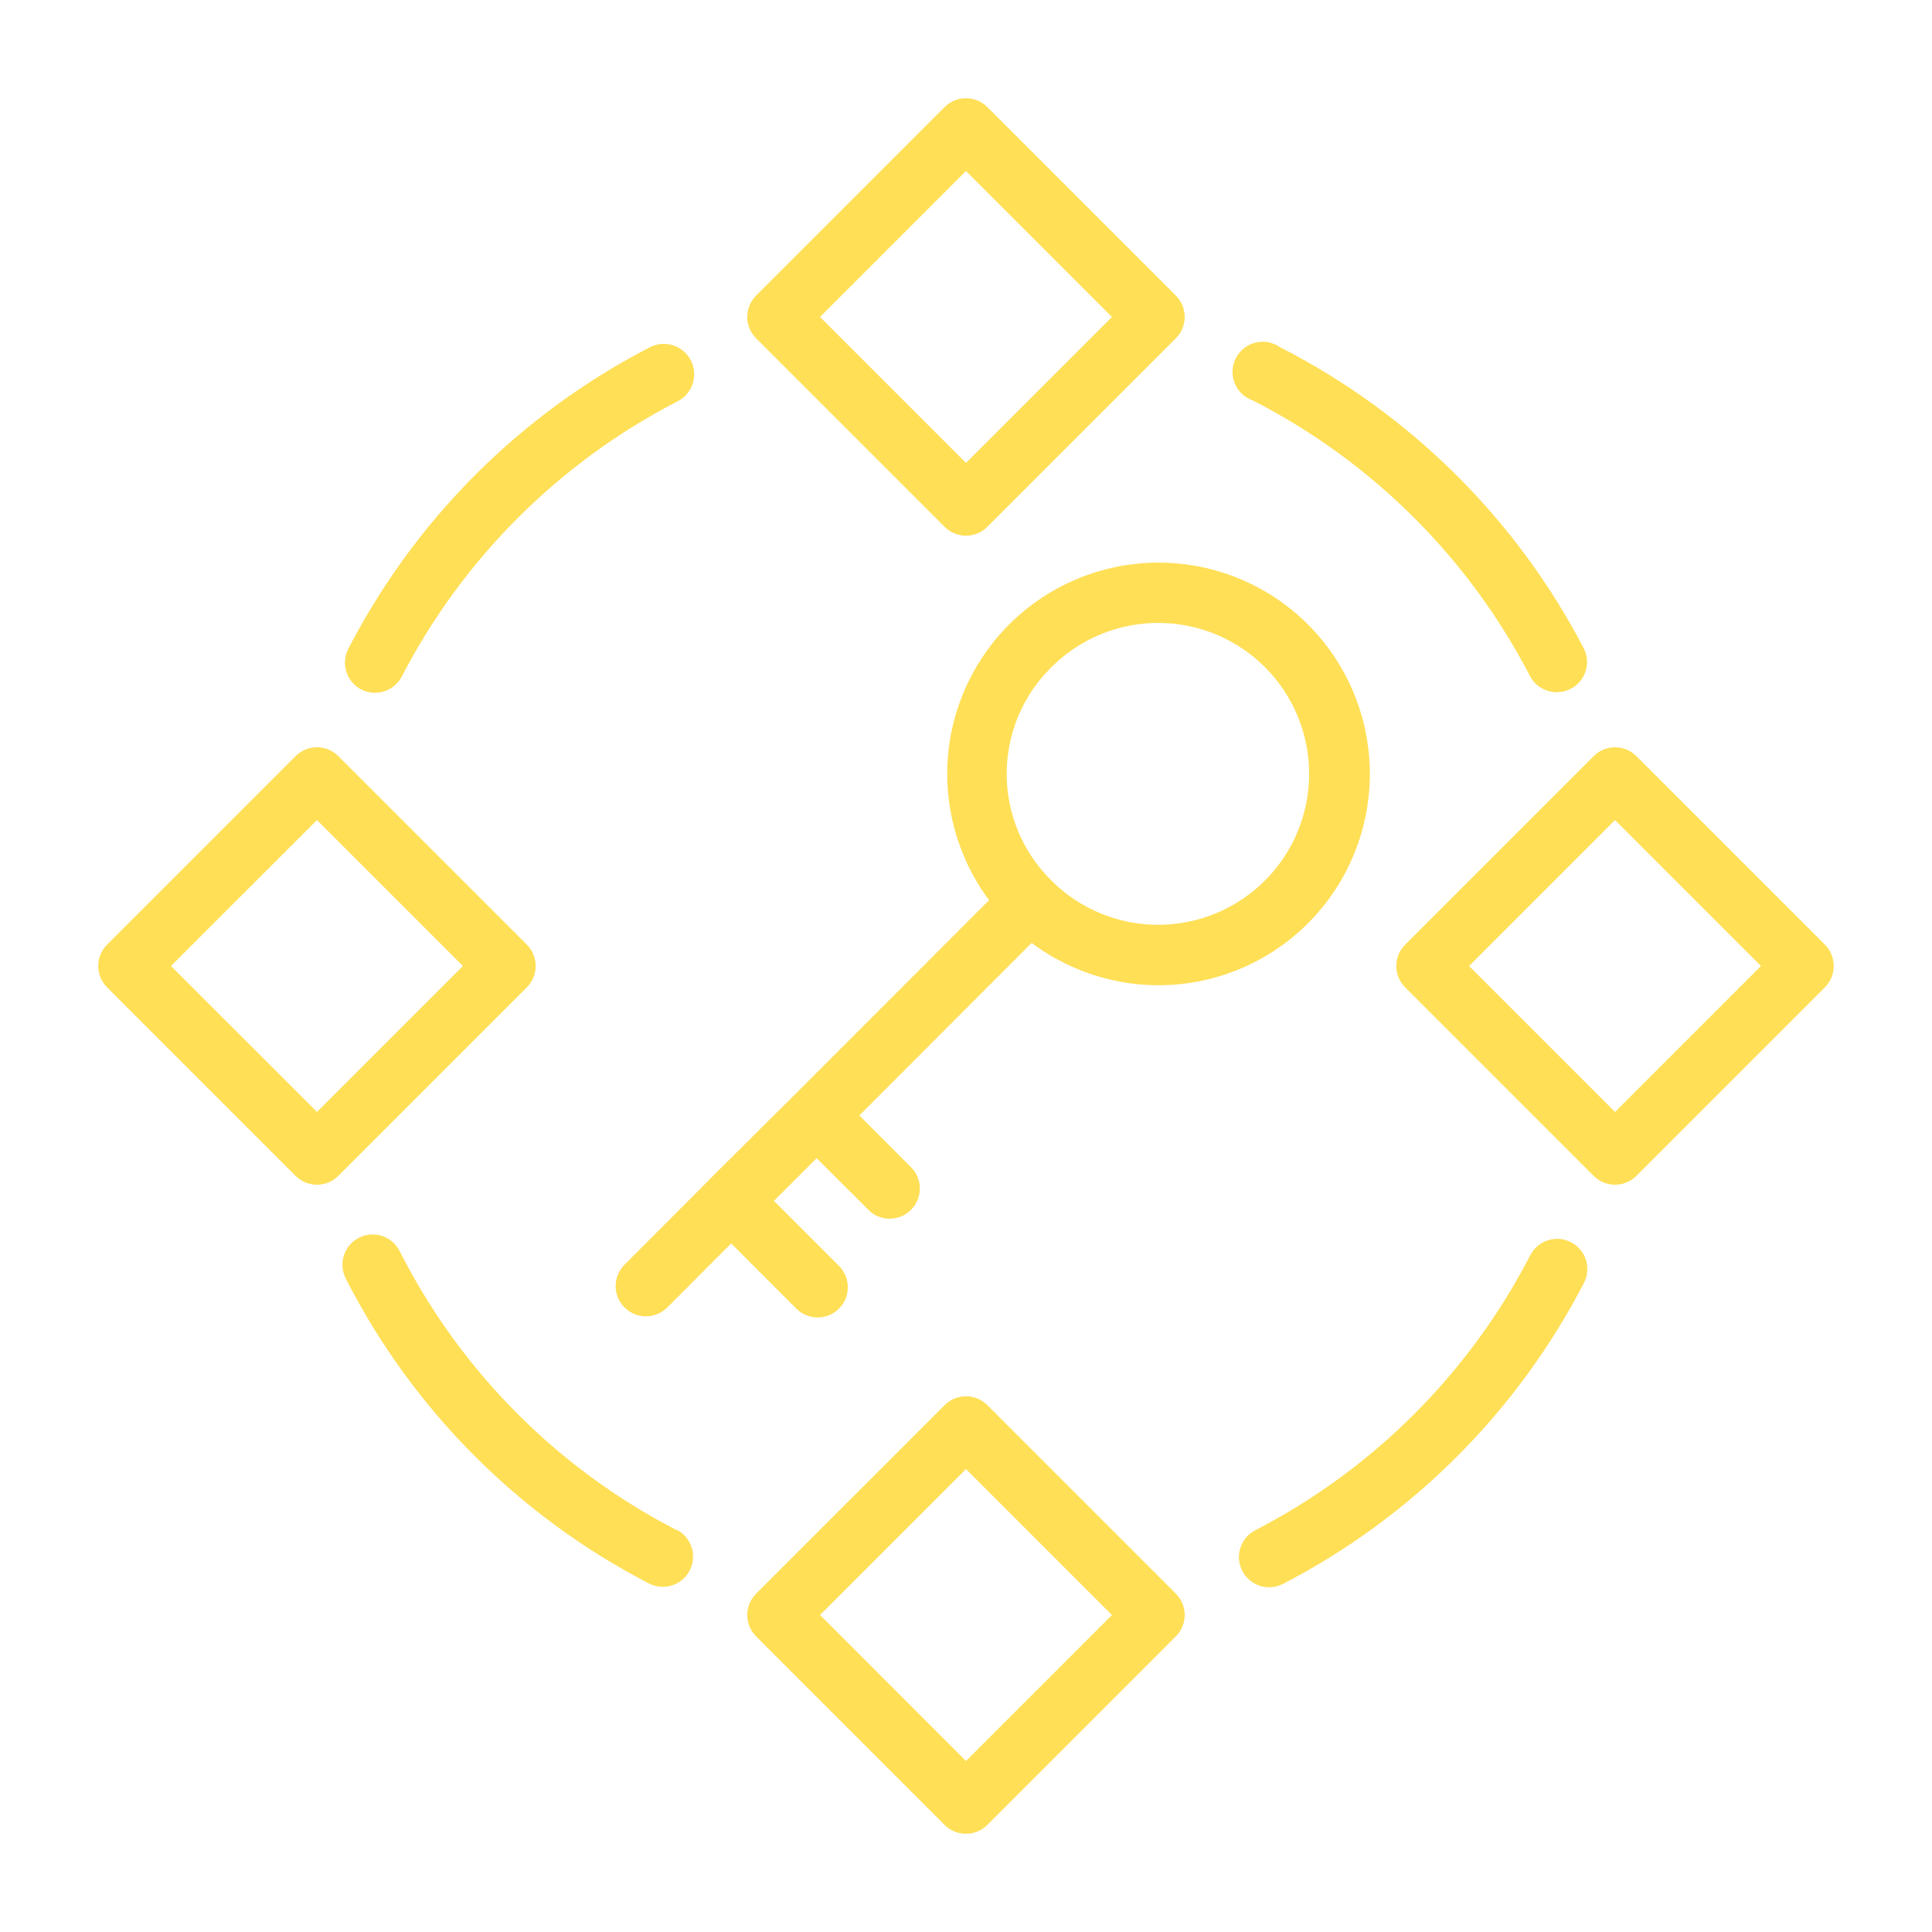
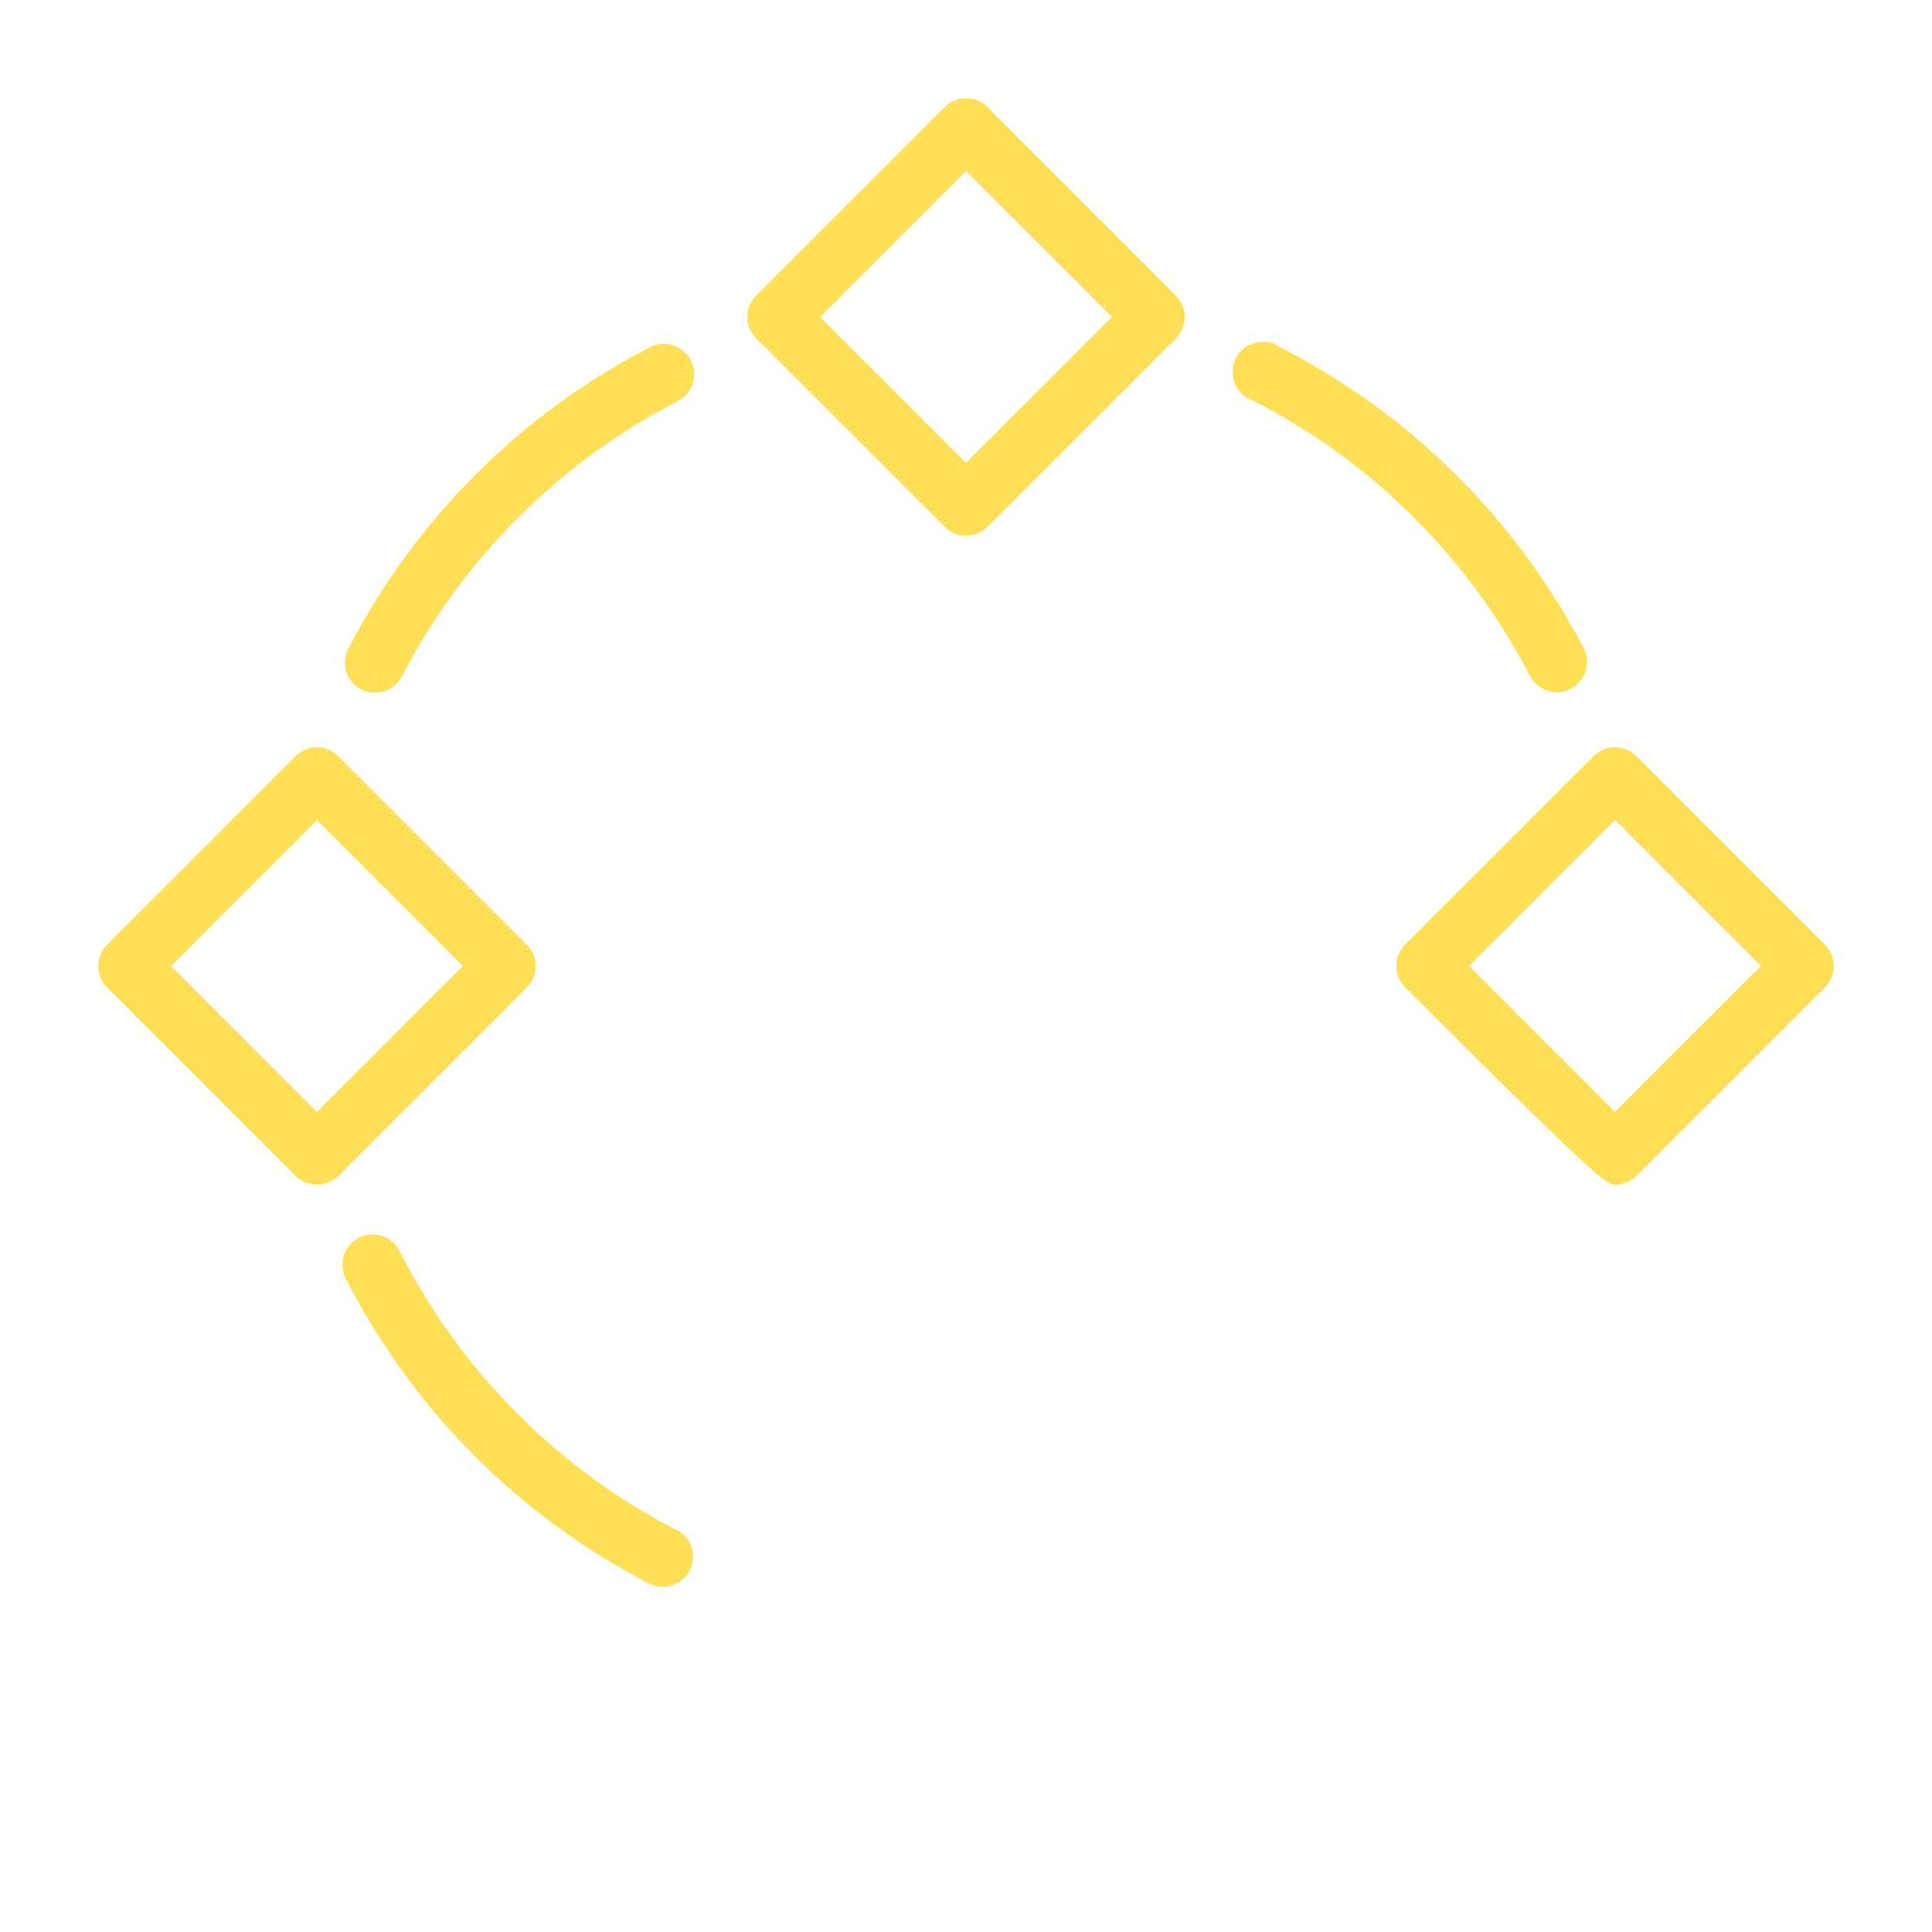
<svg xmlns="http://www.w3.org/2000/svg" width="70" height="70" viewBox="0 0 70 70" fill="none">
-   <path d="M66.122 34.229L59.286 27.393C59.081 27.189 58.804 27.075 58.515 27.075C58.226 27.075 57.949 27.189 57.744 27.393L50.908 34.229C50.704 34.434 50.59 34.711 50.59 35C50.59 35.289 50.704 35.566 50.908 35.771L57.744 42.607C57.949 42.81 58.226 42.925 58.515 42.925C58.804 42.925 59.081 42.81 59.286 42.607L66.122 35.771C66.326 35.566 66.44 35.289 66.44 35C66.44 34.711 66.326 34.434 66.122 34.229ZM58.515 40.288L53.227 35L58.515 29.712L63.803 35L58.515 40.288Z" fill="#FFDF56" />
-   <path d="M35.77 50.908C35.566 50.705 35.288 50.59 34.999 50.59C34.71 50.59 34.433 50.705 34.228 50.908L27.392 57.744C27.189 57.949 27.074 58.227 27.074 58.515C27.074 58.804 27.189 59.082 27.392 59.286L34.228 66.123C34.433 66.326 34.71 66.441 34.999 66.441C35.288 66.441 35.566 66.326 35.77 66.123L42.606 59.286C42.81 59.082 42.924 58.804 42.924 58.515C42.924 58.227 42.81 57.949 42.606 57.744L35.77 50.908ZM34.999 63.804L29.711 58.515L34.999 53.227L40.288 58.515L34.999 63.804Z" fill="#FFDF56" />
+   <path d="M66.122 34.229L59.286 27.393C59.081 27.189 58.804 27.075 58.515 27.075C58.226 27.075 57.949 27.189 57.744 27.393L50.908 34.229C50.704 34.434 50.59 34.711 50.59 35C50.59 35.289 50.704 35.566 50.908 35.771C57.949 42.81 58.226 42.925 58.515 42.925C58.804 42.925 59.081 42.81 59.286 42.607L66.122 35.771C66.326 35.566 66.44 35.289 66.44 35C66.44 34.711 66.326 34.434 66.122 34.229ZM58.515 40.288L53.227 35L58.515 29.712L63.803 35L58.515 40.288Z" fill="#FFDF56" />
  <path d="M34.228 19.091C34.433 19.295 34.71 19.409 34.999 19.409C35.288 19.409 35.566 19.295 35.77 19.091L42.606 12.255C42.81 12.05 42.924 11.773 42.924 11.484C42.924 11.195 42.81 10.918 42.606 10.713L35.77 3.877C35.566 3.673 35.288 3.559 34.999 3.559C34.71 3.559 34.433 3.673 34.228 3.877L27.392 10.713C27.189 10.918 27.074 11.195 27.074 11.484C27.074 11.773 27.189 12.05 27.392 12.255L34.228 19.091ZM34.999 6.196L40.288 11.484L34.999 16.772L29.711 11.484L34.999 6.196Z" fill="#FFDF56" />
-   <path d="M25.704 42.738L22.625 45.828C22.472 45.981 22.369 46.176 22.327 46.388C22.285 46.6 22.308 46.82 22.391 47.02C22.474 47.219 22.614 47.39 22.794 47.509C22.974 47.629 23.185 47.693 23.401 47.693C23.69 47.693 23.967 47.579 24.172 47.376L26.491 45.051L28.815 47.376C28.915 47.485 29.036 47.574 29.171 47.635C29.305 47.697 29.451 47.73 29.6 47.733C29.748 47.737 29.895 47.71 30.032 47.655C30.17 47.599 30.295 47.517 30.399 47.412C30.504 47.307 30.586 47.182 30.641 47.044C30.696 46.907 30.722 46.759 30.718 46.611C30.714 46.463 30.68 46.317 30.618 46.183C30.556 46.048 30.468 45.927 30.358 45.828L28.039 43.509L29.586 41.962L31.522 43.892C31.732 44.071 32.001 44.165 32.276 44.154C32.551 44.144 32.812 44.03 33.007 43.835C33.202 43.64 33.316 43.379 33.327 43.104C33.337 42.828 33.244 42.559 33.065 42.35L31.134 40.414L37.379 34.163C38.927 35.325 40.858 35.858 42.783 35.654C44.708 35.45 46.484 34.524 47.754 33.063C49.024 31.602 49.694 29.715 49.628 27.78C49.562 25.845 48.766 24.008 47.4 22.636C46.033 21.265 44.198 20.462 42.264 20.39C40.329 20.317 38.439 20.98 36.974 22.244C35.508 23.509 34.576 25.282 34.365 27.206C34.155 29.131 34.681 31.064 35.837 32.616L28.815 39.643L25.704 42.733V42.738ZM38.096 24.172C38.861 23.407 39.835 22.886 40.896 22.675C41.957 22.464 43.056 22.572 44.056 22.986C45.055 23.399 45.909 24.1 46.51 25C47.111 25.899 47.432 26.957 47.432 28.038C47.432 29.12 47.111 30.177 46.51 31.077C45.909 31.976 45.055 32.677 44.056 33.091C43.056 33.505 41.957 33.613 40.896 33.402C39.835 33.191 38.861 32.67 38.096 31.905C37.582 31.4 37.174 30.799 36.896 30.135C36.617 29.471 36.474 28.758 36.474 28.038C36.474 27.318 36.617 26.606 36.896 25.942C37.174 25.278 37.582 24.676 38.096 24.172Z" fill="#FFDF56" />
  <path d="M19.091 34.229L12.255 27.393C12.05 27.189 11.773 27.075 11.484 27.075C11.195 27.075 10.918 27.189 10.713 27.393L3.877 34.229C3.673 34.434 3.559 34.711 3.559 35C3.559 35.289 3.673 35.566 3.877 35.771L10.713 42.607C10.918 42.81 11.195 42.925 11.484 42.925C11.773 42.925 12.05 42.81 12.255 42.607L19.091 35.771C19.294 35.566 19.409 35.289 19.409 35C19.409 34.711 19.294 34.434 19.091 34.229ZM11.484 40.288L6.195 35L11.484 29.712L16.772 35L11.484 40.288Z" fill="#FFDF56" />
-   <path d="M56.919 45.008C56.791 44.941 56.651 44.901 56.507 44.889C56.364 44.878 56.219 44.894 56.082 44.938C55.944 44.983 55.817 45.054 55.708 45.147C55.598 45.241 55.508 45.355 55.442 45.483C53.237 49.756 49.756 53.236 45.484 55.442C45.265 55.554 45.091 55.736 44.989 55.959C44.886 56.182 44.862 56.433 44.919 56.671C44.977 56.91 45.112 57.122 45.305 57.274C45.498 57.426 45.736 57.509 45.981 57.509C46.156 57.51 46.329 57.469 46.484 57.389C51.159 54.968 54.968 51.158 57.389 46.484C57.456 46.356 57.496 46.217 57.508 46.073C57.52 45.93 57.504 45.785 57.461 45.648C57.417 45.511 57.347 45.384 57.254 45.274C57.161 45.164 57.047 45.074 56.919 45.008Z" fill="#FFDF56" />
  <path d="M45.391 14.509C49.696 16.708 53.206 20.198 55.432 24.489C55.524 24.668 55.664 24.817 55.836 24.921C56.007 25.025 56.204 25.08 56.405 25.08C56.58 25.081 56.752 25.039 56.908 24.959C57.036 24.894 57.15 24.803 57.243 24.693C57.336 24.583 57.406 24.456 57.45 24.319C57.494 24.182 57.51 24.037 57.498 23.894C57.485 23.75 57.445 23.611 57.379 23.483C54.932 18.794 51.086 14.983 46.375 12.578C46.247 12.489 46.101 12.428 45.948 12.4C45.794 12.372 45.636 12.377 45.484 12.415C45.333 12.453 45.191 12.523 45.069 12.62C44.947 12.717 44.847 12.839 44.776 12.979C44.705 13.118 44.664 13.271 44.657 13.427C44.65 13.583 44.677 13.739 44.735 13.884C44.794 14.029 44.882 14.159 44.995 14.267C45.108 14.375 45.243 14.457 45.391 14.509Z" fill="#FFDF56" />
  <path d="M13.087 24.981C13.345 25.113 13.644 25.138 13.92 25.05C14.195 24.962 14.425 24.768 14.558 24.511C16.774 20.232 20.266 16.748 24.549 14.541C24.678 14.476 24.793 14.386 24.887 14.276C24.981 14.166 25.053 14.039 25.098 13.902C25.143 13.764 25.16 13.62 25.149 13.475C25.138 13.331 25.099 13.191 25.033 13.062C24.968 12.933 24.878 12.818 24.768 12.724C24.659 12.63 24.531 12.559 24.394 12.514C24.257 12.469 24.112 12.451 23.968 12.462C23.824 12.473 23.683 12.513 23.554 12.578C18.86 14.998 15.037 18.821 12.617 23.515C12.486 23.772 12.462 24.07 12.55 24.345C12.638 24.619 12.831 24.848 13.087 24.981Z" fill="#FFDF56" />
  <path d="M24.489 55.426C20.177 53.194 16.675 49.662 14.481 45.331C14.416 45.202 14.327 45.087 14.218 44.993C14.109 44.899 13.983 44.828 13.846 44.782C13.71 44.737 13.565 44.719 13.422 44.73C13.278 44.74 13.138 44.779 13.01 44.844C12.881 44.908 12.767 44.998 12.673 45.107C12.579 45.216 12.507 45.342 12.462 45.479C12.416 45.615 12.399 45.759 12.409 45.903C12.42 46.046 12.458 46.186 12.523 46.315C14.939 51.061 18.784 54.928 23.515 57.373C23.669 57.452 23.84 57.493 24.013 57.493C24.259 57.494 24.498 57.412 24.691 57.261C24.885 57.109 25.022 56.897 25.08 56.658C25.138 56.419 25.114 56.168 25.012 55.944C24.91 55.721 24.735 55.538 24.516 55.426H24.489Z" fill="#FFDF56" />
</svg>